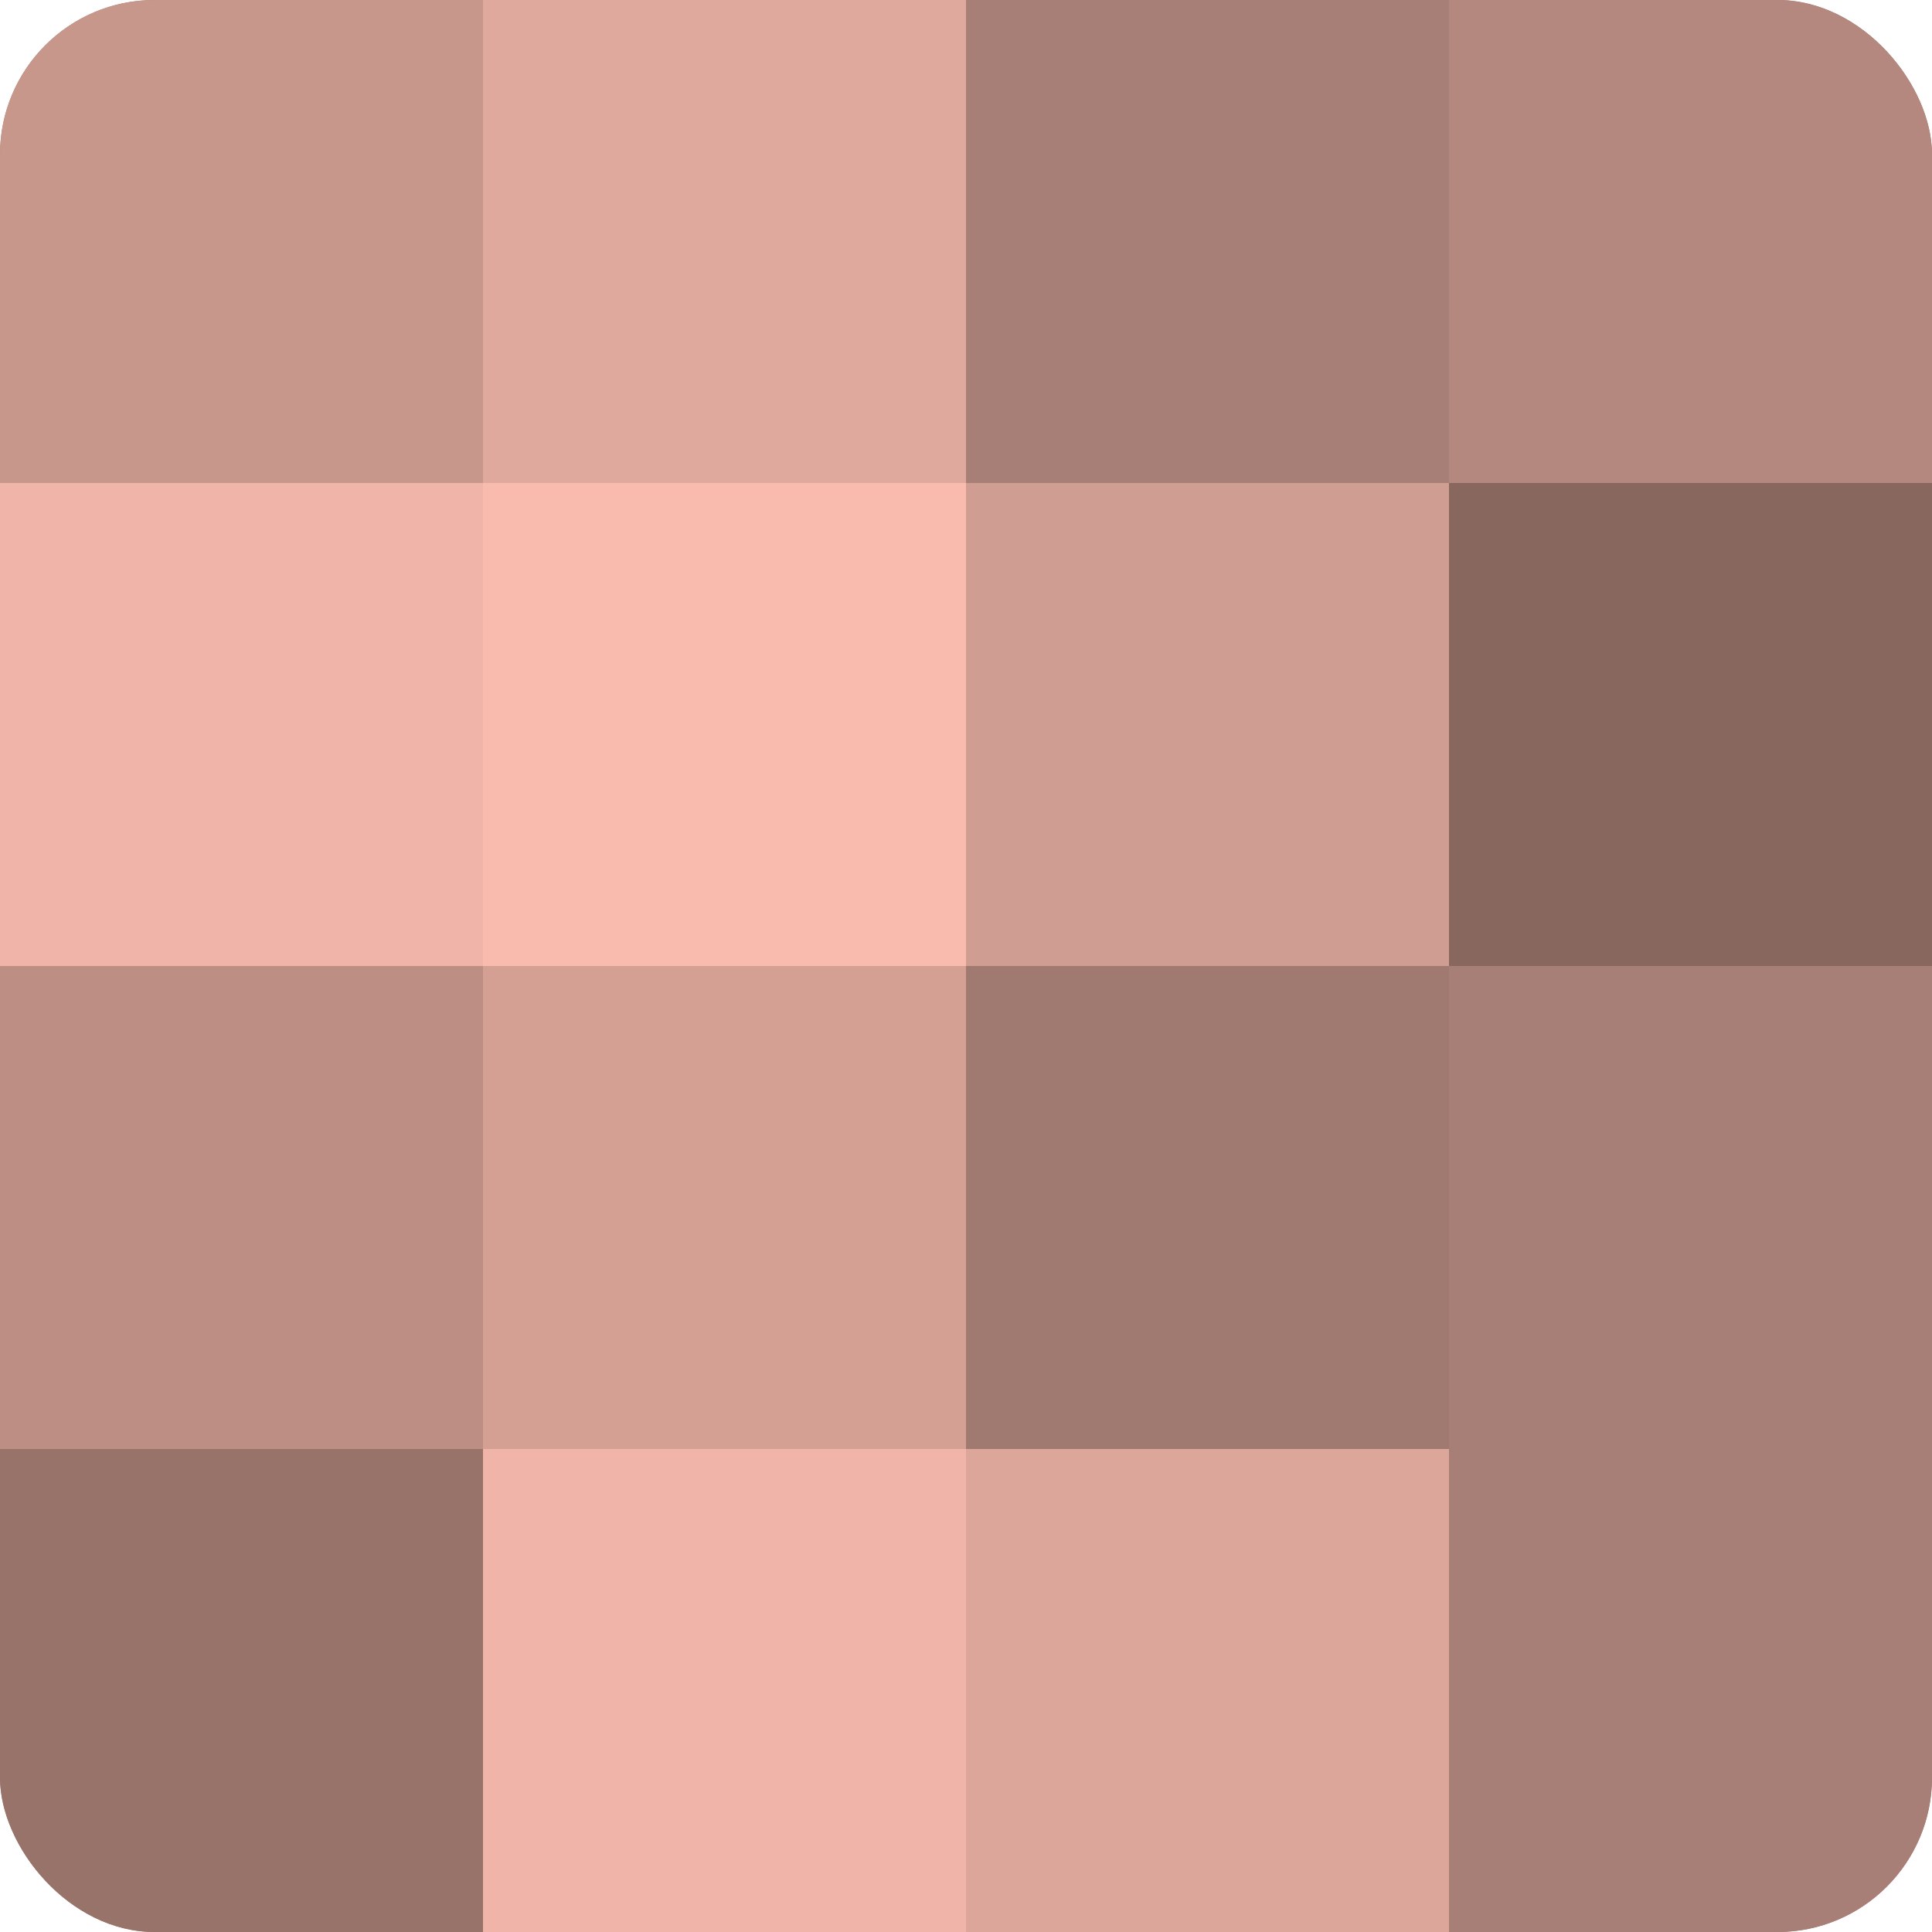
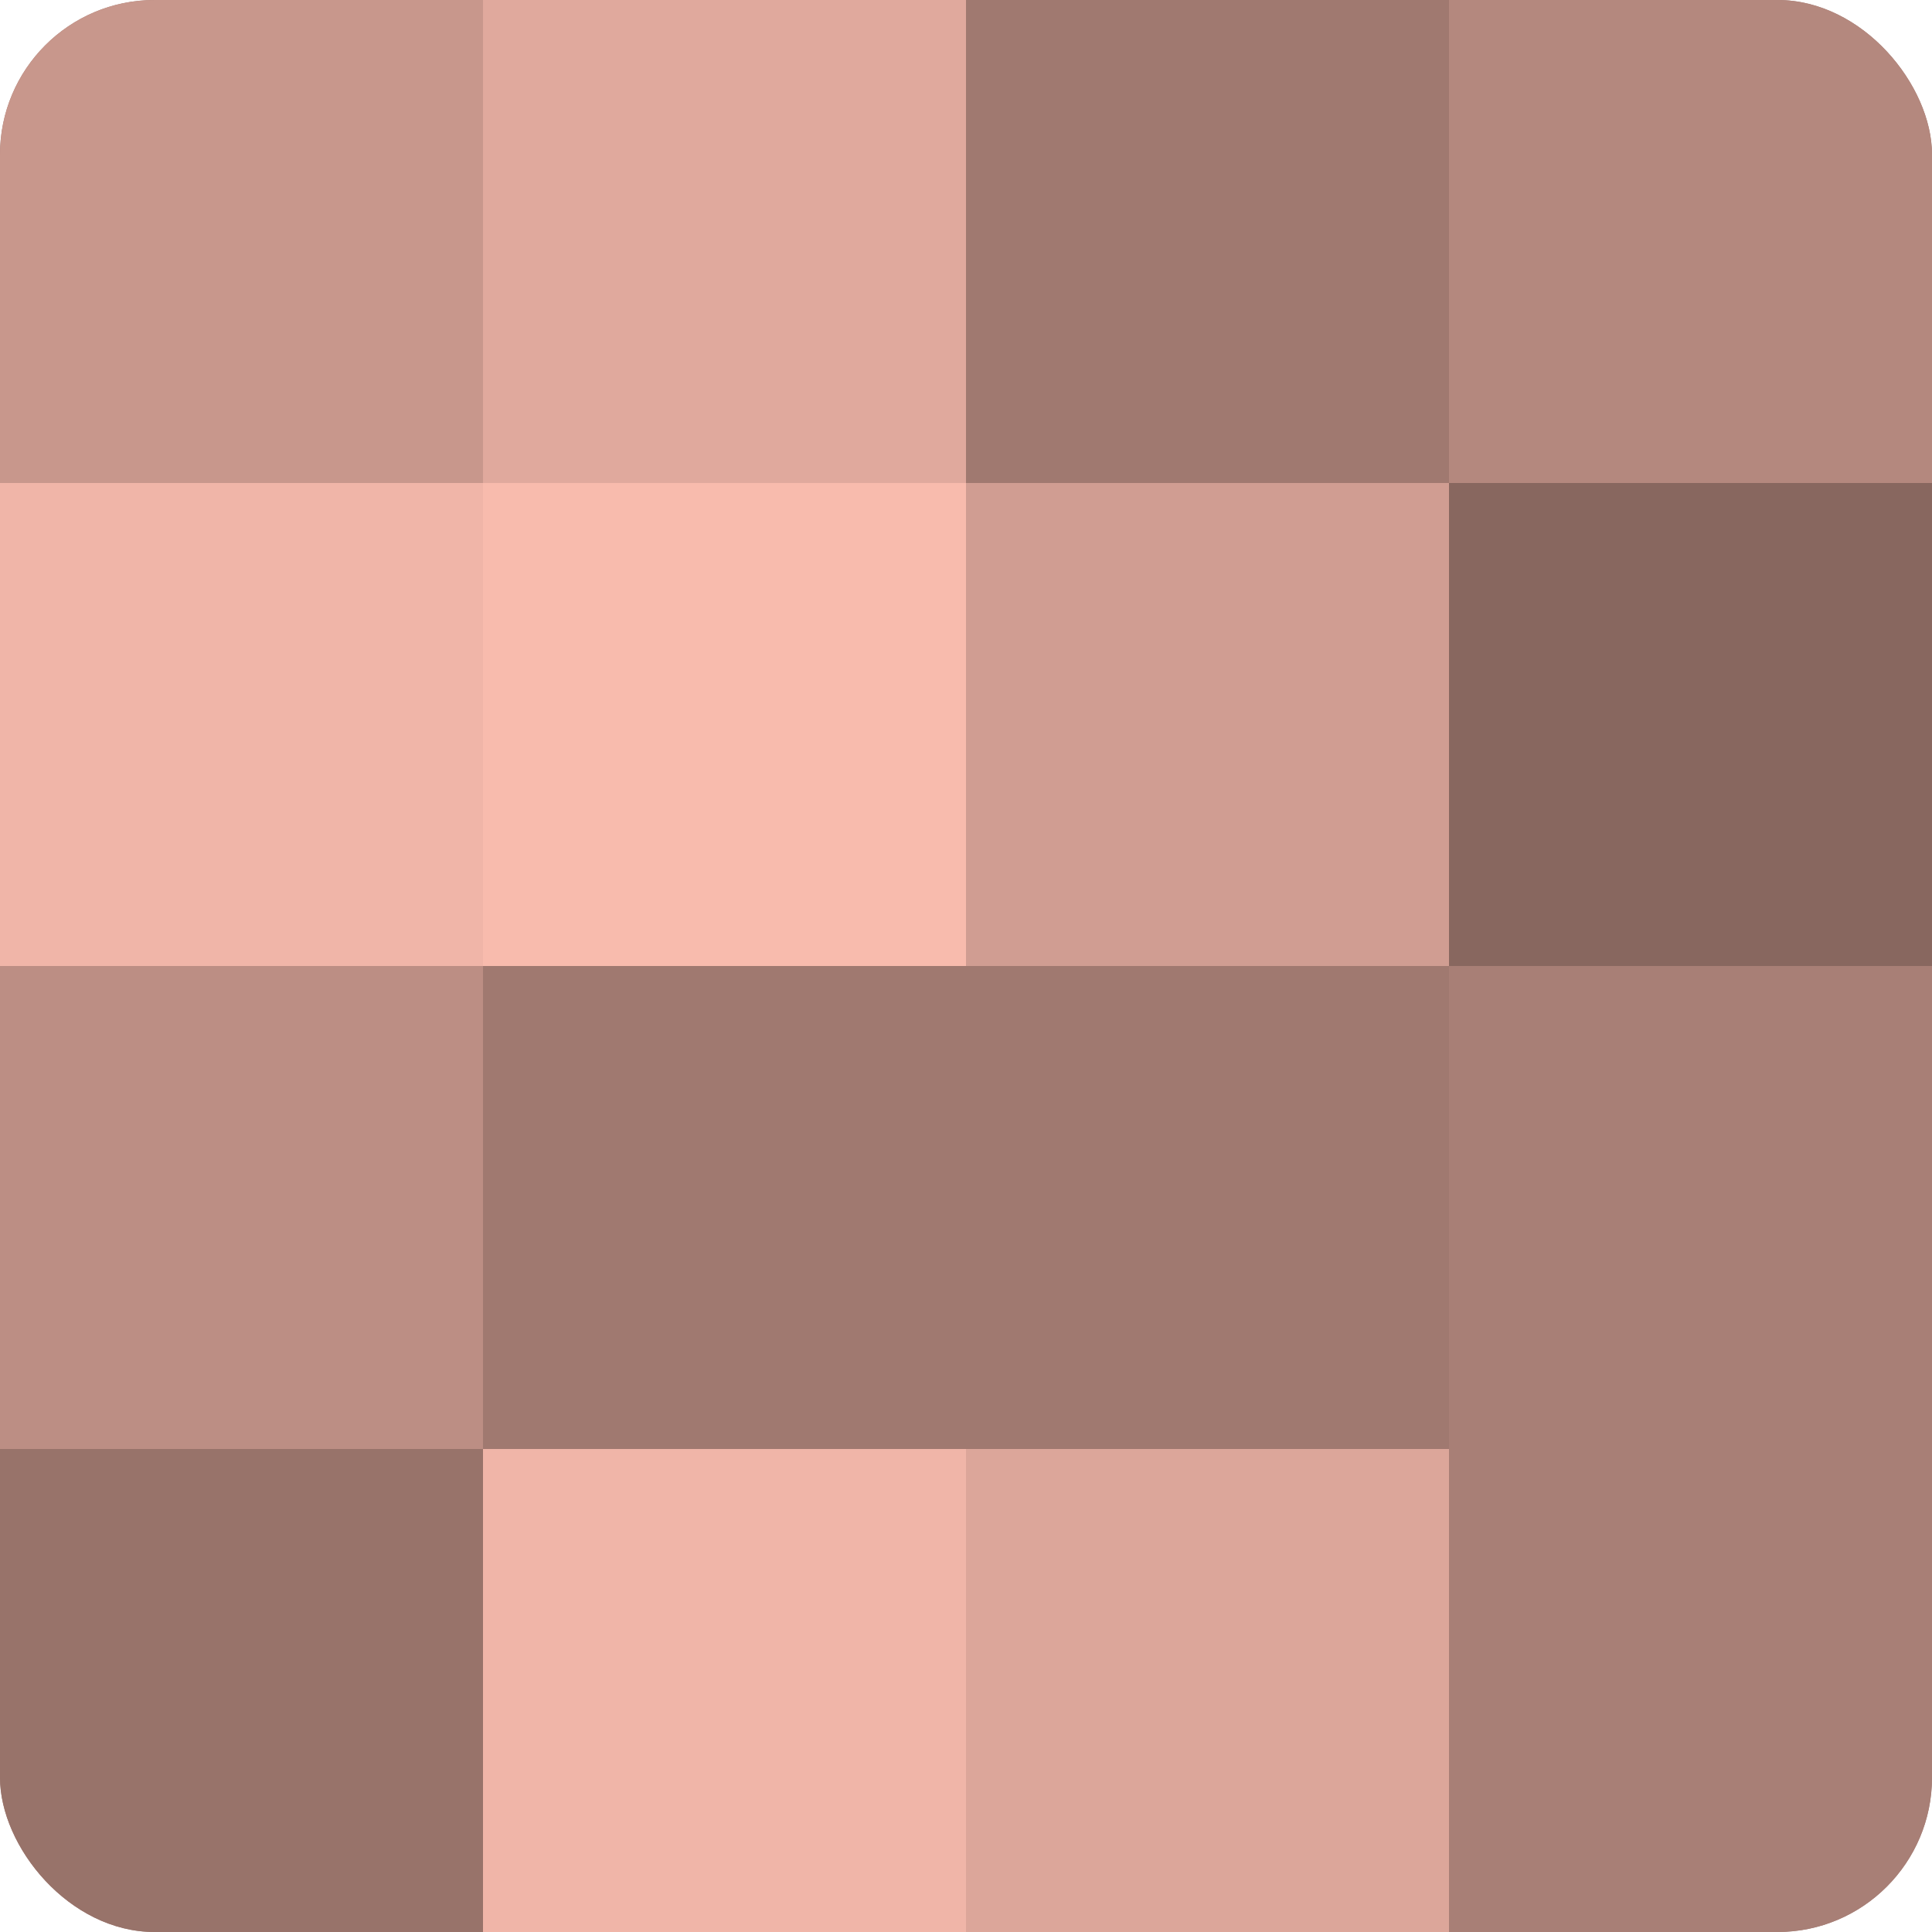
<svg xmlns="http://www.w3.org/2000/svg" width="80" height="80" viewBox="0 0 100 100" preserveAspectRatio="xMidYMid meet">
  <defs>
    <clipPath id="c" width="100" height="100">
      <rect width="100" height="100" rx="8" ry="8" />
    </clipPath>
  </defs>
  <g clip-path="url(#c)">
    <rect width="100" height="100" fill="#a07970" />
    <rect width="25" height="25" fill="#c8978c" />
    <rect y="25" width="25" height="25" fill="#f0b5a8" />
    <rect y="50" width="25" height="25" fill="#bc8e84" />
    <rect y="75" width="25" height="25" fill="#98736a" />
    <rect x="25" width="25" height="25" fill="#e0a99d" />
    <rect x="25" y="25" width="25" height="25" fill="#f8bbad" />
-     <rect x="25" y="50" width="25" height="25" fill="#d4a094" />
    <rect x="25" y="75" width="25" height="25" fill="#f0b5a8" />
-     <rect x="50" width="25" height="25" fill="#a87f76" />
    <rect x="50" y="25" width="25" height="25" fill="#d09d92" />
    <rect x="50" y="50" width="25" height="25" fill="#a07970" />
    <rect x="50" y="75" width="25" height="25" fill="#dca69a" />
    <rect x="75" width="25" height="25" fill="#b4887e" />
    <rect x="75" y="25" width="25" height="25" fill="#88675f" />
    <rect x="75" y="50" width="25" height="25" fill="#a87f76" />
    <rect x="75" y="75" width="25" height="25" fill="#a87f76" />
  </g>
</svg>